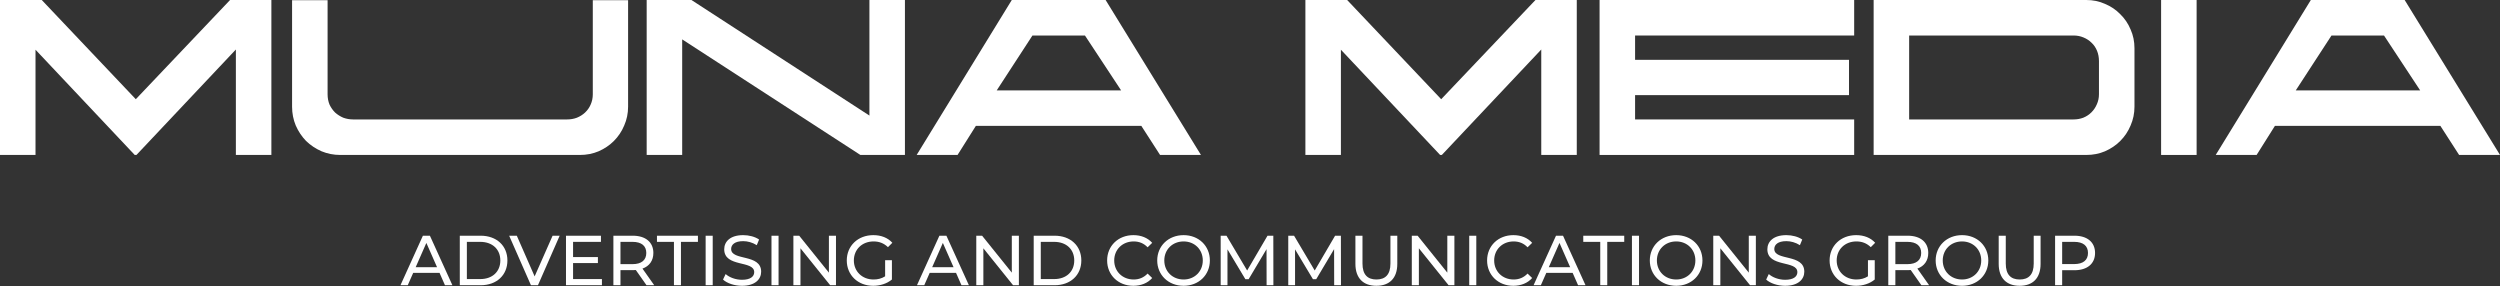
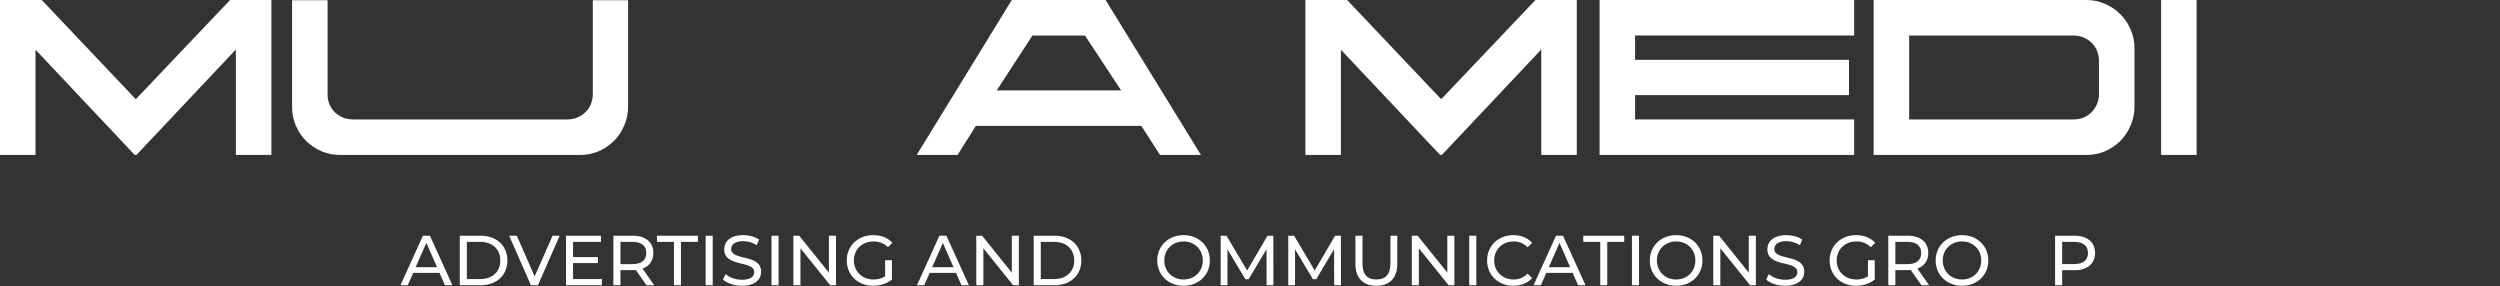
<svg xmlns="http://www.w3.org/2000/svg" width="3392" height="388" viewBox="0 0 3392 388" fill="none">
  <rect x="0" y="0" width="3392" height="388" fill="#333333" stroke="none" />
-   <path d="M3392.01 210.24H3336.53L3311.13 170.82H3086.58L3061.76 210.24H3006.28L3135.34 0H3262.65L3392.01 210.24ZM3163.37 48.18L3114.9 122.64H3283.68L3234.62 48.18H3163.37Z" fill="white" />
  <path d="M2932.19 0H2980.37V210.24H2932.19V0Z" fill="white" />
  <path d="M2830.64 210.24H2542.15V0H2830.64C2839.79 0 2848.26 1.752 2856.05 5.256C2864.03 8.565 2870.94 13.237 2876.78 19.272C2882.81 25.112 2887.49 32.023 2890.8 40.004C2894.3 47.791 2896.05 56.259 2896.05 65.408V144.832C2896.05 153.787 2894.3 162.255 2890.8 170.236C2887.49 178.217 2882.81 185.225 2876.78 191.26C2870.94 197.1 2864.03 201.772 2856.05 205.276C2848.26 208.585 2839.79 210.24 2830.64 210.24ZM2847.87 127.896V82.928C2847.87 77.867 2847 73.195 2845.24 68.912C2843.49 64.629 2841.06 61.028 2837.94 58.108C2834.83 54.993 2831.13 52.56 2826.85 50.808C2822.76 49.056 2818.28 48.18 2813.42 48.18H2590.33V162.06H2813.12C2817.99 162.06 2822.47 161.281 2826.56 159.724C2830.84 157.972 2834.54 155.539 2837.65 152.424C2840.77 149.309 2843.2 145.708 2844.95 141.62C2846.9 137.337 2847.87 132.763 2847.87 127.896Z" fill="white" />
  <path d="M2170.3 0H2515.74V48.18H2218.48V81.176H2508.73V129.064H2218.48V162.06H2515.74V210.24H2170.3V0Z" fill="white" />
  <path d="M2139.37 0V210.24H2091.19V67.16L1956.29 210.24H1953.95L1819.34 67.452V210.24H1771.16V0H1827.81L1955.41 134.612L2083.31 0H2139.37Z" fill="white" />
  <path d="M1629.46 210.24H1573.98L1548.57 170.82H1324.03L1299.21 210.24H1243.73L1372.79 0H1500.1L1629.46 210.24ZM1400.82 48.18L1352.35 122.64H1521.13L1472.07 48.18H1400.82Z" fill="white" />
-   <path d="M1179.63 156.804V0H1227.81V210.24H1167.36L925.586 53.436V210.24H877.406V0H938.142L1179.63 156.804Z" fill="white" />
  <path d="M852.197 0.292V144.832C852.197 153.787 850.445 162.255 846.941 170.236C843.632 178.217 838.96 185.225 832.925 191.26C827.085 197.1 820.174 201.772 812.193 205.276C804.406 208.585 795.938 210.24 786.789 210.24H461.701C452.746 210.24 444.278 208.585 436.297 205.276C428.316 201.772 421.308 197.1 415.273 191.26C409.433 185.225 404.761 178.217 401.257 170.236C397.948 162.255 396.293 153.787 396.293 144.832V0.292H444.473V127.896C444.473 132.957 445.349 137.629 447.101 141.912C449.048 146 451.578 149.601 454.693 152.716C458.002 155.636 461.701 157.972 465.789 159.724C470.072 161.281 474.549 162.06 479.221 162.06H769.269C774.136 162.06 778.613 161.281 782.701 159.724C786.984 157.972 790.682 155.636 793.797 152.716C797.106 149.601 799.637 146 801.389 141.912C803.336 137.629 804.309 132.957 804.309 127.896V0.292H852.197Z" fill="white" />
  <path d="M368.212 0V210.24H320.032V67.16L185.128 210.24H182.792L48.18 67.452V210.24H0V0H56.648L184.252 134.612L312.148 0H368.212Z" fill="white" />
  <path d="M2814.55 319.8C2832.02 319.8 2842.58 328.632 2842.58 343.224C2842.58 357.816 2832.02 366.648 2814.55 366.648H2797.94V387H2788.34V319.8H2814.55ZM2814.26 358.296C2826.55 358.296 2832.98 352.824 2832.98 343.224C2832.98 333.624 2826.55 328.152 2814.26 328.152H2797.94V358.296H2814.26Z" fill="white" />
-   <path d="M2740.25 387.768C2722.58 387.768 2711.83 377.496 2711.83 358.008V319.8H2721.43V357.624C2721.43 372.504 2728.25 379.224 2740.34 379.224C2752.44 379.224 2759.35 372.504 2759.35 357.624V319.8H2768.66V358.008C2768.66 377.496 2758.01 387.768 2740.25 387.768Z" fill="white" />
  <path d="M2662.12 387.768C2641.48 387.768 2626.31 373.08 2626.31 353.4C2626.31 333.72 2641.48 319.032 2662.12 319.032C2682.57 319.032 2697.74 333.624 2697.74 353.4C2697.74 373.176 2682.57 387.768 2662.12 387.768ZM2662.12 379.224C2677 379.224 2688.14 368.28 2688.14 353.4C2688.14 338.52 2677 327.576 2662.12 327.576C2647.05 327.576 2635.91 338.52 2635.91 353.4C2635.91 368.28 2647.05 379.224 2662.12 379.224Z" fill="white" />
  <path d="M2617.42 387H2606.96L2592.46 366.36C2591.12 366.456 2589.68 366.552 2588.24 366.552H2571.63V387H2562.03V319.8H2588.24C2605.71 319.8 2616.27 328.632 2616.27 343.224C2616.27 353.592 2610.9 361.08 2601.49 364.44L2617.42 387ZM2587.95 358.392C2600.24 358.392 2606.67 352.824 2606.67 343.224C2606.67 333.624 2600.24 328.152 2587.95 328.152H2571.63V358.392H2587.95Z" fill="white" />
  <path d="M2534.44 374.904V353.016H2543.65V379.224C2536.93 384.888 2527.62 387.768 2518.21 387.768C2497.57 387.768 2482.41 373.272 2482.41 353.4C2482.41 333.528 2497.57 319.032 2518.41 319.032C2529.06 319.032 2538.09 322.584 2544.23 329.4L2538.28 335.352C2532.71 329.976 2526.37 327.576 2518.79 327.576C2503.24 327.576 2492.01 338.424 2492.01 353.4C2492.01 368.184 2503.24 379.224 2518.69 379.224C2524.36 379.224 2529.64 377.976 2534.44 374.904Z" fill="white" />
  <path d="M2422.06 387.768C2411.78 387.768 2401.7 384.312 2396.33 379.32L2399.88 371.832C2404.87 376.344 2413.42 379.608 2422.06 379.608C2433.67 379.608 2438.66 375.096 2438.66 369.24C2438.66 352.824 2397.96 363.192 2397.96 338.232C2397.96 327.864 2406.02 319.032 2423.69 319.032C2431.56 319.032 2439.72 321.144 2445.29 324.984L2442.12 332.664C2436.26 328.92 2429.64 327.192 2423.69 327.192C2412.26 327.192 2407.37 331.992 2407.37 337.848C2407.37 354.264 2448.07 343.992 2448.07 368.664C2448.07 378.936 2439.82 387.768 2422.06 387.768Z" fill="white" />
  <path d="M2372.75 319.8H2382.35V387H2374.48L2334.16 336.888V387H2324.56V319.8H2332.43L2372.75 369.912V319.8Z" fill="white" />
  <path d="M2274.28 387.768C2253.64 387.768 2238.47 373.08 2238.47 353.4C2238.47 333.72 2253.64 319.032 2274.28 319.032C2294.72 319.032 2309.89 333.624 2309.89 353.4C2309.89 373.176 2294.72 387.768 2274.28 387.768ZM2274.28 379.224C2289.16 379.224 2300.29 368.28 2300.29 353.4C2300.29 338.52 2289.16 327.576 2274.28 327.576C2259.2 327.576 2248.07 338.52 2248.07 353.4C2248.07 368.28 2259.2 379.224 2274.28 379.224Z" fill="white" />
  <path d="M2214.22 387V319.8H2223.82V387H2214.22Z" fill="white" />
  <path d="M2171.22 387V328.152H2148.18V319.8H2203.76V328.152H2180.72V387H2171.22Z" fill="white" />
  <path d="M2141.15 387L2133.75 370.2H2098.04L2090.65 387H2080.76L2111.19 319.8H2120.7L2151.23 387H2141.15ZM2101.4 362.52H2130.39L2115.9 329.592L2101.4 362.52Z" fill="white" />
  <path d="M2053.21 387.768C2032.86 387.768 2017.69 373.272 2017.69 353.4C2017.69 333.528 2032.86 319.032 2053.3 319.032C2063.67 319.032 2072.7 322.584 2078.84 329.496L2072.6 335.544C2067.42 330.072 2061.08 327.576 2053.69 327.576C2038.52 327.576 2027.29 338.52 2027.29 353.4C2027.29 368.28 2038.52 379.224 2053.69 379.224C2061.08 379.224 2067.42 376.632 2072.6 371.16L2078.84 377.208C2072.7 384.12 2063.67 387.768 2053.21 387.768Z" fill="white" />
  <path d="M1993.44 387V319.8H2003.04V387H1993.44Z" fill="white" />
  <path d="M1963.72 319.8H1973.32V387H1965.45L1925.13 336.888V387H1915.53V319.8H1923.4L1963.72 369.912V319.8Z" fill="white" />
  <path d="M1867.44 387.768C1849.77 387.768 1839.02 377.496 1839.02 358.008V319.8H1848.62V357.624C1848.62 372.504 1855.44 379.224 1867.53 379.224C1879.63 379.224 1886.54 372.504 1886.54 357.624V319.8H1895.85V358.008C1895.85 377.496 1885.2 387.768 1867.44 387.768Z" fill="white" />
  <path d="M1819.43 387H1810.21L1810.11 338.04L1785.83 378.84H1781.41L1757.12 338.328V387H1747.91V319.8H1755.78L1783.81 367.032L1811.46 319.8H1819.33L1819.43 387Z" fill="white" />
  <path d="M1727.74 387H1718.52L1718.43 338.04L1694.14 378.84H1689.72L1665.43 338.328V387H1656.22V319.8H1664.09L1692.12 367.032L1719.77 319.8H1727.64L1727.74 387Z" fill="white" />
  <path d="M1605.93 387.768C1585.29 387.768 1570.12 373.08 1570.12 353.4C1570.12 333.72 1585.29 319.032 1605.93 319.032C1626.38 319.032 1641.55 333.624 1641.55 353.4C1641.55 373.176 1626.38 387.768 1605.93 387.768ZM1605.93 379.224C1620.81 379.224 1631.95 368.28 1631.95 353.4C1631.95 338.52 1620.81 327.576 1605.93 327.576C1590.86 327.576 1579.72 338.52 1579.72 353.4C1579.72 368.28 1590.86 379.224 1605.93 379.224Z" fill="white" />
-   <path d="M1537.68 387.768C1517.32 387.768 1502.16 373.272 1502.16 353.4C1502.16 333.528 1517.32 319.032 1537.77 319.032C1548.14 319.032 1557.16 322.584 1563.31 329.496L1557.07 335.544C1551.88 330.072 1545.55 327.576 1538.16 327.576C1522.99 327.576 1511.76 338.52 1511.76 353.4C1511.76 368.28 1522.99 379.224 1538.16 379.224C1545.55 379.224 1551.88 376.632 1557.07 371.16L1563.31 377.208C1557.16 384.12 1548.14 387.768 1537.68 387.768Z" fill="white" />
  <path d="M1402.53 387V319.8H1430.85C1452.45 319.8 1467.14 333.432 1467.14 353.4C1467.14 373.368 1452.45 387 1430.85 387H1402.53ZM1412.13 378.648H1430.28C1446.88 378.648 1457.54 368.472 1457.54 353.4C1457.54 338.328 1446.88 328.152 1430.28 328.152H1412.13V378.648Z" fill="white" />
  <path d="M1372.82 319.8H1382.42V387H1374.55L1334.23 336.888V387H1324.62V319.8H1332.5L1372.82 369.912V319.8Z" fill="white" />
  <path d="M1304.52 387L1297.13 370.2H1261.42L1254.02 387H1244.14L1274.57 319.8H1284.07L1314.6 387H1304.52ZM1264.78 362.52H1293.77L1279.27 329.592L1264.78 362.52Z" fill="white" />
  <path d="M1200.94 374.904V353.016H1210.15V379.224C1203.43 384.888 1194.12 387.768 1184.71 387.768C1164.07 387.768 1148.91 373.272 1148.91 353.4C1148.91 333.528 1164.07 319.032 1184.91 319.032C1195.56 319.032 1204.59 322.584 1210.73 329.4L1204.78 335.352C1199.21 329.976 1192.87 327.576 1185.29 327.576C1169.74 327.576 1158.51 338.424 1158.51 353.4C1158.51 368.184 1169.74 379.224 1185.19 379.224C1190.86 379.224 1196.14 377.976 1200.94 374.904Z" fill="white" />
  <path d="M1124.66 319.8H1134.26V387H1126.39L1086.07 336.888V387H1076.47V319.8H1084.34L1124.66 369.912V319.8Z" fill="white" />
  <path d="M1046.75 387V319.8H1056.35V387H1046.75Z" fill="white" />
  <path d="M1006.71 387.768C996.44 387.768 986.36 384.312 980.984 379.32L984.536 371.832C989.528 376.344 998.072 379.608 1006.71 379.608C1018.33 379.608 1023.32 375.096 1023.32 369.24C1023.32 352.824 982.616 363.192 982.616 338.232C982.616 327.864 990.68 319.032 1008.34 319.032C1016.22 319.032 1024.38 321.144 1029.94 324.984L1026.78 332.664C1020.92 328.92 1014.3 327.192 1008.34 327.192C996.92 327.192 992.024 331.992 992.024 337.848C992.024 354.264 1032.73 343.992 1032.73 368.664C1032.73 378.936 1024.47 387.768 1006.71 387.768Z" fill="white" />
  <path d="M957.406 387V319.8H967.006V387H957.406Z" fill="white" />
  <path d="M914.407 387V328.152H891.367V319.8H946.951V328.152H923.911V387H914.407Z" fill="white" />
  <path d="M887.642 387H877.178L862.682 366.36C861.338 366.456 859.898 366.552 858.458 366.552H841.85V387H832.25V319.8H858.458C875.93 319.8 886.49 328.632 886.49 343.224C886.49 353.592 881.114 361.08 871.706 364.44L887.642 387ZM858.17 358.392C870.458 358.392 876.89 352.824 876.89 343.224C876.89 333.624 870.458 328.152 858.17 328.152H841.85V358.392H858.17Z" fill="white" />
  <path d="M777.537 378.648H816.706V387H767.938V319.8H815.362V328.152H777.537V348.792H811.233V356.952H777.537V378.648Z" fill="white" />
  <path d="M749.768 319.8H759.368L729.896 387H720.392L690.824 319.8H701.192L725.384 375L749.768 319.8Z" fill="white" />
  <path d="M623.844 387V319.8H652.164C673.764 319.8 688.452 333.432 688.452 353.4C688.452 373.368 673.764 387 652.164 387H623.844ZM633.444 378.648H651.588C668.196 378.648 678.852 368.472 678.852 353.4C678.852 338.328 668.196 328.152 651.588 328.152H633.444V378.648Z" fill="white" />
  <path d="M603.74 387L596.347 370.2H560.635L553.243 387H543.355L573.787 319.8H583.292L613.819 387H603.74ZM563.995 362.52H592.987L578.491 329.592L563.995 362.52Z" fill="white" />
</svg>